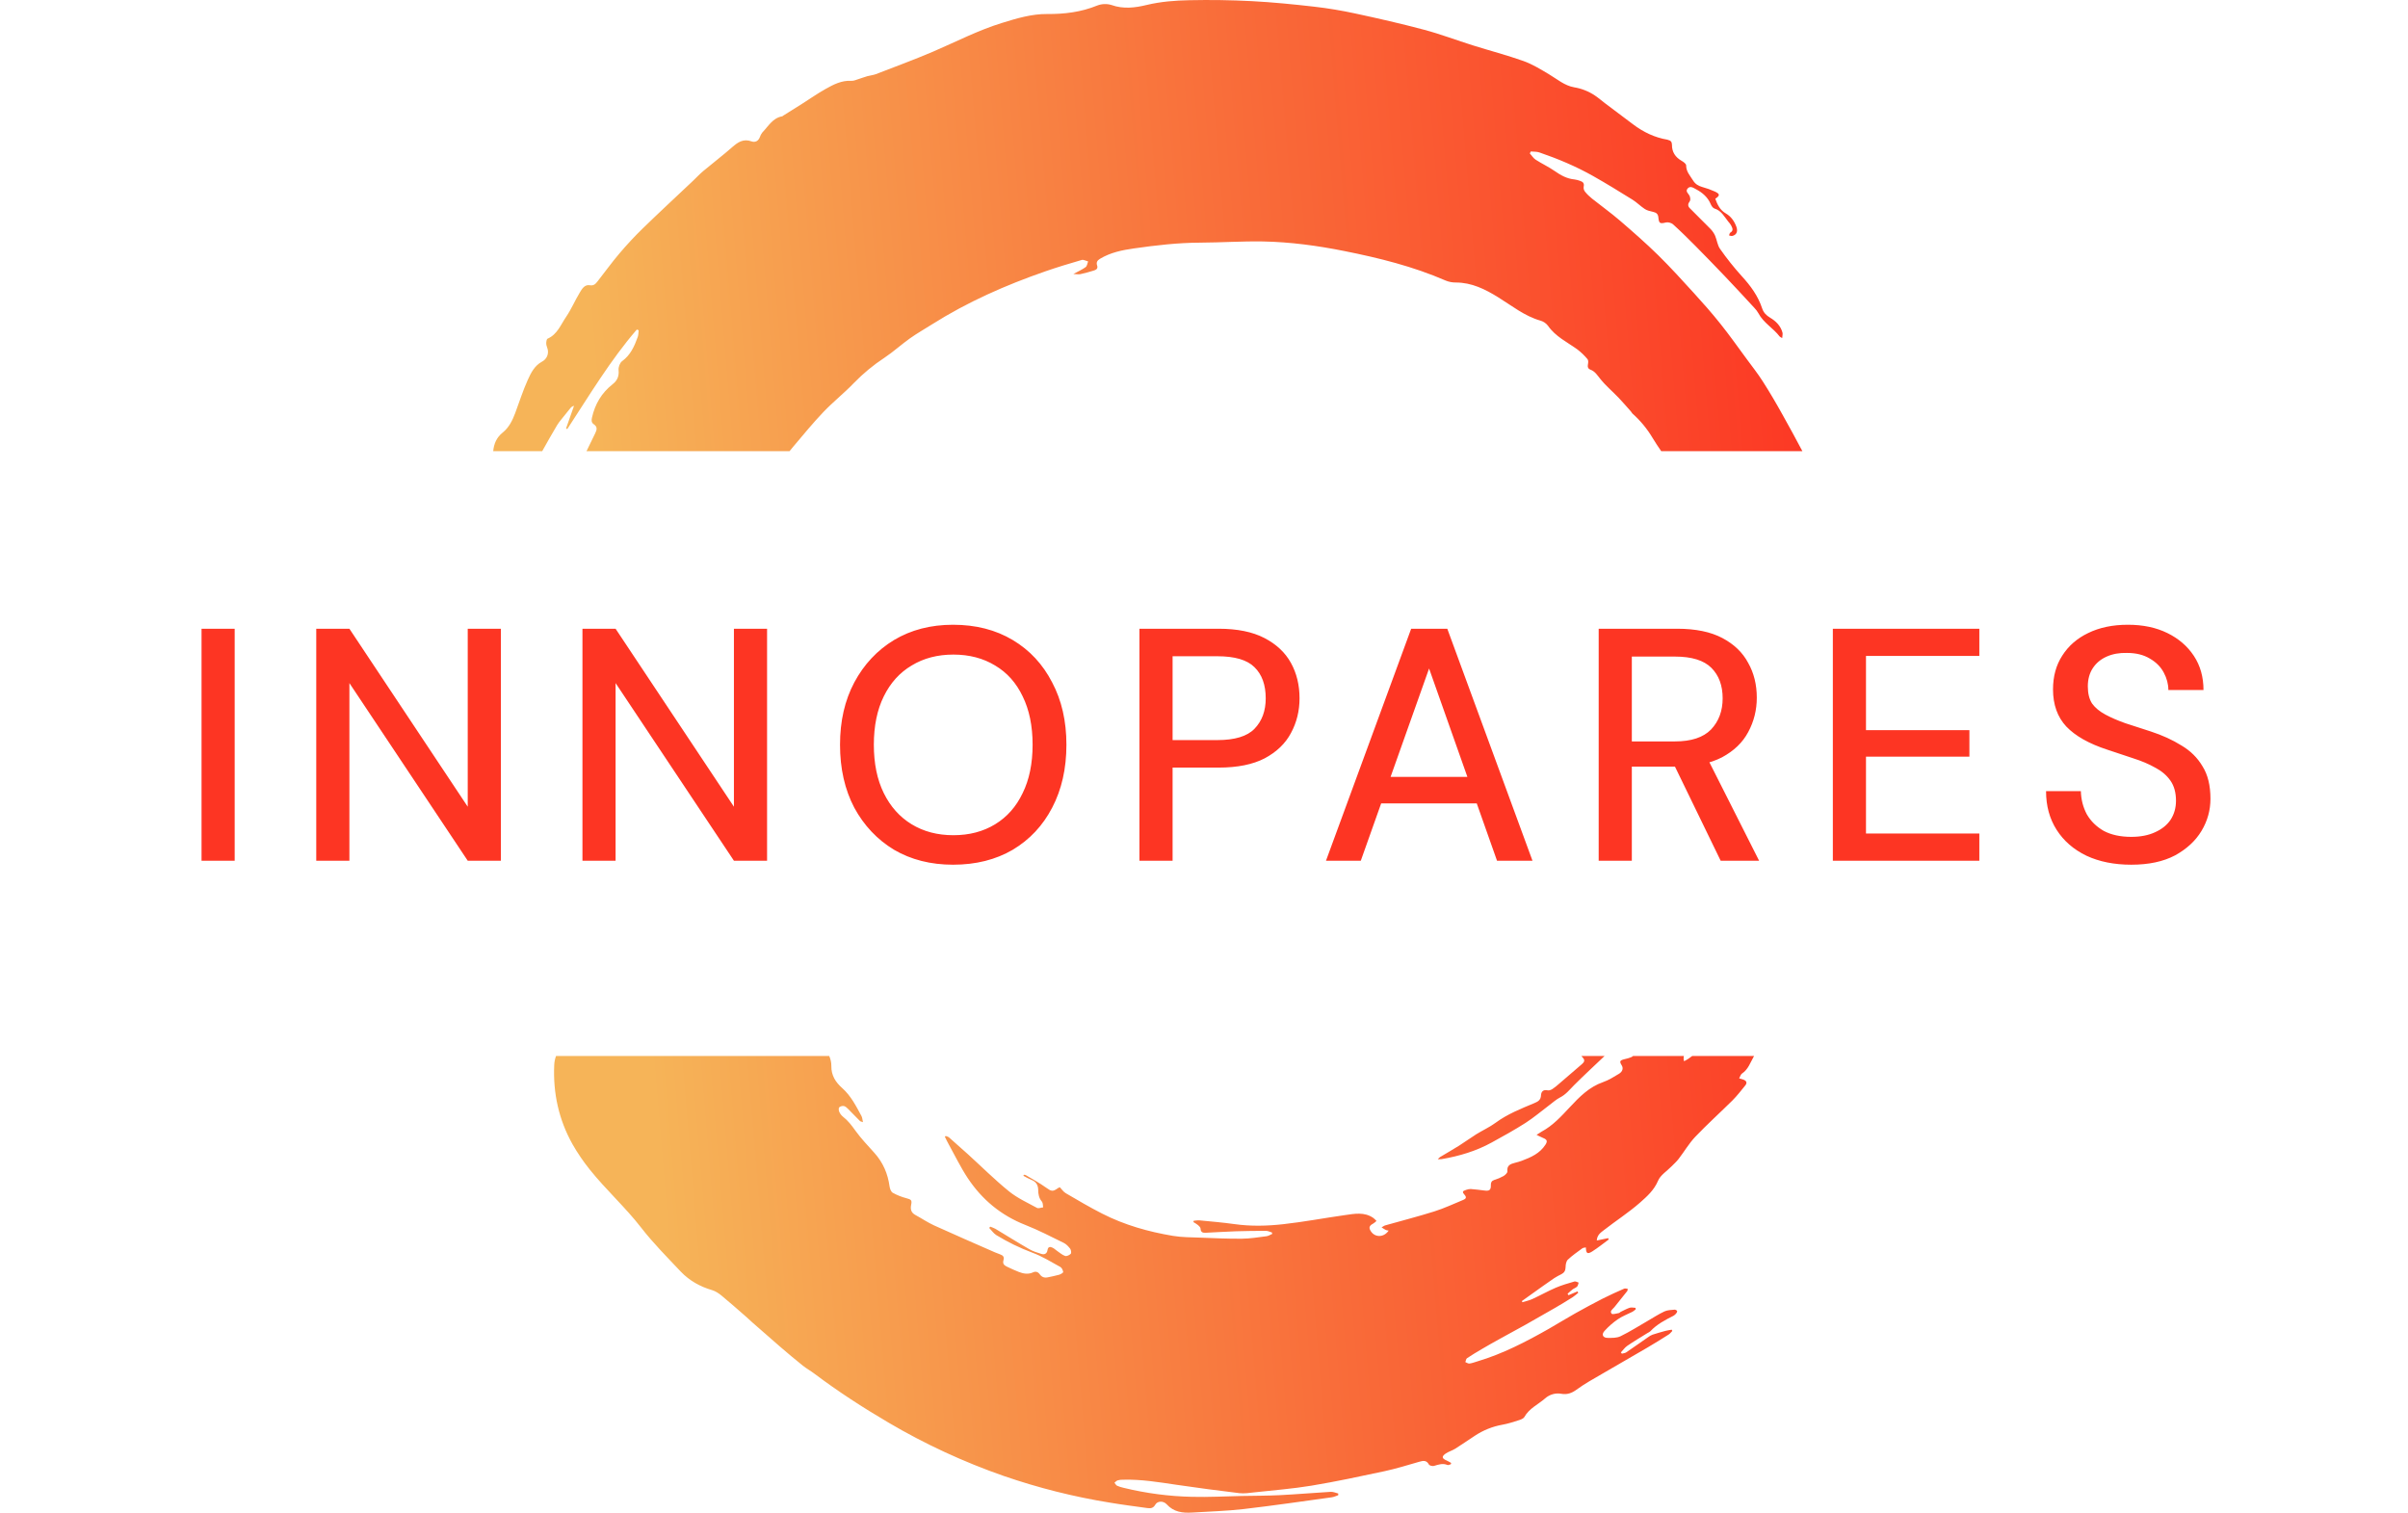
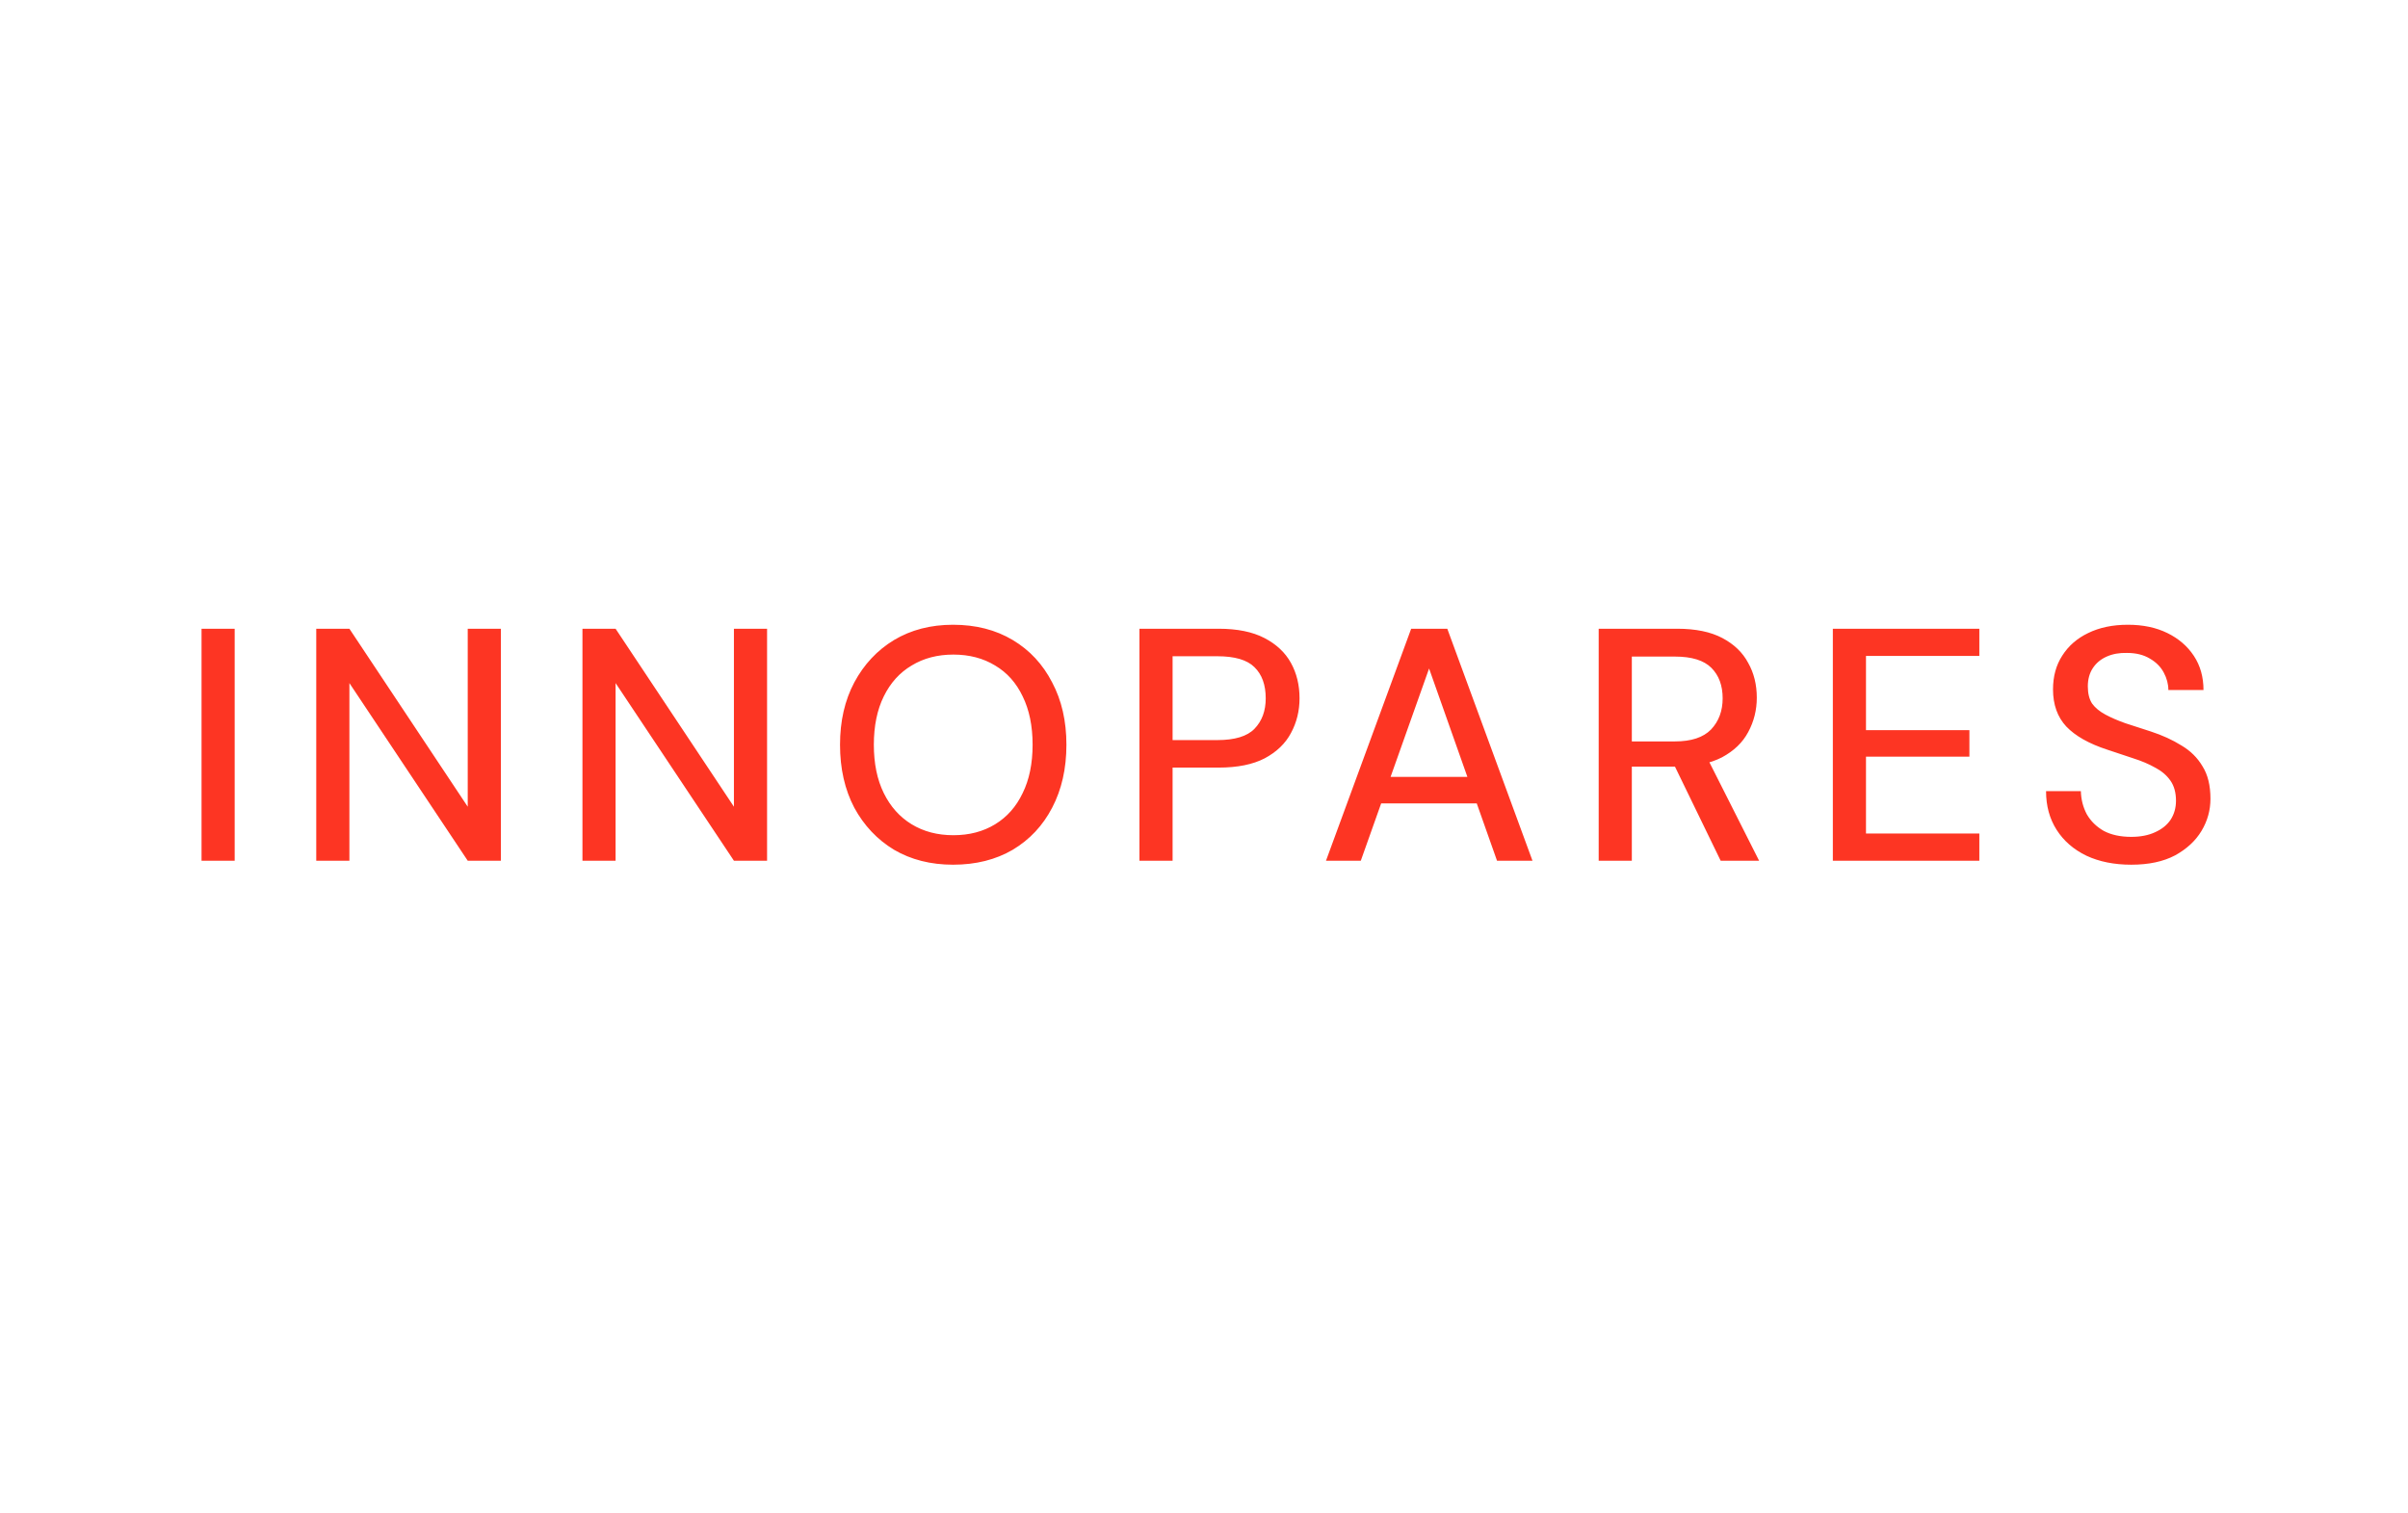
<svg xmlns="http://www.w3.org/2000/svg" width="191" height="120" viewBox="0 0 191 120" fill="none">
-   <path d="M139.108 83.811C138.833 84.288 138.67 84.836 138.17 85.165C138.068 85.231 138.032 85.399 137.949 85.546C138.095 85.59 138.19 85.615 138.284 85.647C138.535 85.733 138.599 85.904 138.433 86.106C138.106 86.513 137.782 86.927 137.417 87.295C136.438 88.266 135.415 89.186 134.466 90.181C133.967 90.709 133.594 91.354 133.146 91.935C132.978 92.155 132.765 92.342 132.567 92.543C132.207 92.913 131.701 93.222 131.516 93.665C131.201 94.414 130.636 94.915 130.085 95.401C129.186 96.19 128.17 96.844 127.222 97.582C126.984 97.77 126.682 97.953 126.655 98.408L127.559 98.22L127.601 98.329C127.165 98.649 126.747 98.989 126.295 99.275C125.91 99.516 125.804 99.438 125.789 98.956C125.689 98.98 125.578 98.975 125.508 99.029C125.115 99.318 124.709 99.596 124.357 99.93C124.224 100.06 124.183 100.326 124.18 100.532C124.172 100.792 124.079 100.957 123.859 101.073C123.662 101.169 123.466 101.276 123.278 101.395C122.683 101.803 122.093 102.225 121.508 102.644C121.242 102.832 120.975 103.025 120.711 103.215L120.759 103.302C121.02 103.221 121.296 103.166 121.546 103.05C122.17 102.764 122.774 102.424 123.404 102.152C123.882 101.947 124.389 101.804 124.89 101.657C124.983 101.634 125.105 101.715 125.216 101.747C125.177 101.855 125.17 101.988 125.095 102.061C124.999 102.161 124.848 102.204 124.731 102.29C124.593 102.395 124.468 102.52 124.338 102.633L124.412 102.747L125.123 102.446L125.188 102.553C125.047 102.677 124.897 102.796 124.743 102.905C124.295 103.188 123.841 103.465 123.381 103.732C122.597 104.186 121.808 104.637 121.018 105.081C120.352 105.455 119.683 105.815 119.014 106.182C118.51 106.458 118.009 106.742 117.513 107.033C117.123 107.262 116.734 107.496 116.358 107.747C116.283 107.8 116.273 107.947 116.23 108.055C116.338 108.097 116.453 108.181 116.555 108.169C116.763 108.14 116.966 108.064 117.166 108.003C119.187 107.403 121.043 106.441 122.866 105.404C123.566 105.003 124.251 104.576 124.954 104.183C125.668 103.783 126.386 103.395 127.111 103.024C127.678 102.736 128.253 102.481 128.831 102.226C128.909 102.193 129.016 102.236 129.107 102.24C129.098 102.299 129.104 102.377 129.069 102.42C128.734 102.849 128.395 103.275 128.049 103.697C127.92 103.856 127.655 104.004 127.834 104.213C127.907 104.298 128.212 104.195 128.41 104.162C128.459 104.155 128.5 104.093 128.549 104.069C128.79 103.954 129.026 103.821 129.273 103.74C129.412 103.699 129.577 103.745 129.73 103.749L129.744 103.866C129.664 103.938 129.578 104.004 129.486 104.06C129.103 104.255 128.687 104.406 128.334 104.65C127.942 104.917 127.584 105.232 127.265 105.585C127.007 105.869 127.137 106.132 127.523 106.133C127.866 106.136 128.251 106.145 128.544 106C129.287 105.638 129.988 105.191 130.707 104.776C131.145 104.524 131.574 104.241 132.031 104.029C132.276 103.918 132.573 103.922 132.851 103.893C132.884 103.897 132.921 103.911 132.951 103.928C132.981 103.949 133.007 103.974 133.026 104.005C133.046 104.036 133.003 104.128 132.967 104.173C132.91 104.255 132.833 104.323 132.744 104.376C132.077 104.711 131.421 105.055 130.901 105.61C130.83 105.666 130.754 105.712 130.673 105.751C130.136 106.086 129.592 106.408 129.07 106.765C128.874 106.899 128.734 107.111 128.567 107.286L128.647 107.386C128.761 107.352 128.891 107.346 128.983 107.286C129.574 106.886 130.152 106.474 130.737 106.069C130.841 105.987 130.957 105.924 131.081 105.877C131.422 105.766 131.764 105.668 132.104 105.576C132.266 105.533 132.435 105.516 132.6 105.483C132.616 105.517 132.63 105.549 132.646 105.583C132.547 105.68 132.464 105.797 132.352 105.869C131.792 106.226 131.227 106.575 130.654 106.911C129.49 107.592 128.318 108.258 127.154 108.942C126.437 109.362 125.705 109.757 125.039 110.247C124.657 110.522 124.299 110.644 123.861 110.57C123.631 110.525 123.396 110.534 123.169 110.598C122.942 110.662 122.732 110.776 122.558 110.932C122.005 111.415 121.294 111.723 120.912 112.406C120.839 112.537 120.627 112.616 120.463 112.666C120.039 112.802 119.612 112.942 119.177 113.019C118.387 113.159 117.64 113.46 116.973 113.904C116.456 114.243 115.947 114.597 115.422 114.927C115.18 115.079 114.89 115.154 114.656 115.318C114.335 115.546 114.372 115.701 114.732 115.853C114.862 115.907 114.981 115.988 115.104 116.054L115.078 116.156C114.987 116.179 114.877 116.245 114.809 116.215C114.434 116.056 114.096 116.185 113.741 116.289C113.624 116.323 113.389 116.265 113.34 116.177C113.142 115.816 112.877 115.873 112.57 115.961C111.651 116.225 110.735 116.512 109.803 116.711C107.876 117.124 105.952 117.536 104.01 117.858C102.521 118.104 101.011 118.219 99.511 118.385C99.113 118.428 98.701 118.495 98.309 118.45C96.642 118.25 94.981 118.031 93.322 117.787C91.915 117.579 90.515 117.344 89.085 117.384C88.94 117.378 88.794 117.396 88.655 117.435C88.555 117.465 88.481 117.557 88.397 117.625C88.467 117.704 88.519 117.816 88.605 117.86C88.769 117.933 88.941 117.987 89.114 118.025C90.899 118.46 92.723 118.703 94.556 118.741C95.854 118.776 97.157 118.702 98.453 118.675C99.472 118.654 100.493 118.66 101.509 118.609C102.856 118.542 104.206 118.423 105.552 118.345C105.751 118.334 105.953 118.428 106.151 118.479L106.145 118.615C105.971 118.674 105.804 118.756 105.625 118.78C103.298 119.099 100.968 119.443 98.633 119.713C97.282 119.869 95.918 119.905 94.559 119.989C93.806 120.034 93.103 119.954 92.545 119.338C92.272 119.04 91.803 119.065 91.637 119.363C91.469 119.66 91.251 119.666 90.986 119.63C90.002 119.494 89.017 119.368 88.038 119.203C85.176 118.742 82.364 118.033 79.622 117.089C76.436 115.978 73.365 114.558 70.457 112.843C68.437 111.655 66.478 110.388 64.606 108.979C64.306 108.751 63.973 108.568 63.679 108.334C63.079 107.854 62.491 107.359 61.907 106.858C61.162 106.217 60.428 105.57 59.691 104.921C59.521 104.773 59.364 104.616 59.194 104.468C58.547 103.904 57.905 103.333 57.242 102.787C57.017 102.603 56.756 102.423 56.483 102.345C55.531 102.067 54.692 101.597 54.01 100.888C52.935 99.747 51.83 98.643 50.853 97.384C49.602 95.769 48.066 94.387 46.782 92.783C46.273 92.149 45.816 91.48 45.414 90.775C44.319 88.821 43.859 86.714 43.961 84.478C43.971 84.235 44.02 83.997 44.105 83.772H65.775C65.879 84.02 65.946 84.279 65.941 84.557C65.929 85.315 66.278 85.849 66.81 86.322C67.498 86.935 67.906 87.747 68.334 88.54C68.398 88.661 68.401 88.815 68.45 89.02C68.303 88.967 68.243 88.961 68.21 88.927C67.889 88.61 67.582 88.281 67.263 87.965C67.173 87.873 67.059 87.766 66.943 87.742C66.88 87.731 66.812 87.733 66.748 87.749C66.684 87.765 66.623 87.797 66.57 87.838C66.509 87.898 66.518 88.086 66.565 88.19C66.631 88.346 66.735 88.481 66.865 88.587C67.268 88.899 67.56 89.288 67.855 89.701C68.305 90.323 68.842 90.887 69.357 91.459C70.042 92.223 70.423 93.108 70.559 94.118C70.583 94.298 70.674 94.543 70.814 94.622C71.153 94.81 71.514 94.955 71.891 95.052C72.278 95.156 72.349 95.201 72.269 95.595C72.203 95.942 72.276 96.203 72.606 96.382C73.104 96.651 73.574 96.973 74.084 97.207C75.69 97.939 77.308 98.638 78.925 99.35C79.115 99.432 79.32 99.489 79.501 99.59C79.541 99.618 79.571 99.655 79.592 99.7C79.613 99.743 79.624 99.793 79.62 99.84C79.52 100.22 79.552 100.332 79.911 100.503C80.205 100.641 80.497 100.78 80.794 100.894C81.165 101.039 81.546 101.113 81.934 100.937C82.16 100.83 82.338 100.897 82.482 101.1C82.633 101.313 82.848 101.384 83.102 101.33C83.405 101.265 83.714 101.209 84.013 101.122C84.137 101.085 84.34 100.963 84.331 100.905C84.311 100.762 84.222 100.569 84.103 100.505C83.372 100.102 82.652 99.653 81.874 99.369C80.885 98.998 79.933 98.533 79.032 97.983C78.81 97.846 78.649 97.602 78.463 97.41L78.544 97.309C78.683 97.356 78.822 97.412 78.954 97.48C79.85 98.018 80.73 98.572 81.635 99.092C81.938 99.267 82.285 99.377 82.621 99.477C82.856 99.548 83.05 99.435 83.086 99.174C83.127 98.895 83.288 98.878 83.489 98.979C83.62 99.041 83.722 99.147 83.841 99.228C84.052 99.369 84.248 99.552 84.481 99.631C84.604 99.675 84.829 99.569 84.931 99.461C84.994 99.396 84.957 99.156 84.886 99.059C84.746 98.878 84.573 98.692 84.372 98.595C83.367 98.102 82.37 97.583 81.33 97.174C79.402 96.416 77.893 95.164 76.763 93.461C76.201 92.615 75.758 91.69 75.263 90.799C75.149 90.596 75.049 90.387 74.944 90.176L75.016 90.116C75.103 90.151 75.206 90.171 75.276 90.23C75.78 90.669 76.276 91.113 76.772 91.561C77.853 92.545 78.896 93.584 80.031 94.506C80.694 95.044 81.497 95.408 82.256 95.822C82.373 95.885 82.577 95.794 82.741 95.778C82.711 95.623 82.733 95.429 82.644 95.324C82.405 95.047 82.351 94.727 82.348 94.391C82.341 93.997 82.176 93.738 81.804 93.594C81.587 93.498 81.376 93.391 81.173 93.275L81.209 93.192C81.26 93.199 81.32 93.194 81.362 93.22C81.905 93.546 82.47 93.849 82.983 94.22C83.388 94.51 83.509 94.552 83.917 94.252C83.961 94.222 84.011 94.198 84.061 94.18C84.223 94.348 84.352 94.549 84.534 94.654C85.489 95.212 86.444 95.778 87.43 96.278C89.197 97.18 91.092 97.714 93.04 98.04C93.751 98.159 94.482 98.151 95.203 98.18C96.3 98.223 97.4 98.274 98.496 98.265C99.152 98.261 99.807 98.151 100.459 98.068C100.616 98.048 100.762 97.947 100.911 97.885C100.905 97.848 100.897 97.809 100.891 97.772C100.734 97.727 100.575 97.642 100.421 97.642C99.627 97.64 98.833 97.652 98.04 97.676C97.224 97.706 96.41 97.756 95.596 97.795C95.374 97.804 95.238 97.726 95.228 97.469C95.223 97.368 95.114 97.261 95.03 97.189C94.913 97.099 94.791 97.019 94.662 96.947L94.683 96.841C94.84 96.828 94.997 96.795 95.152 96.811C96.078 96.9 97.001 96.979 97.922 97.108C99.21 97.289 100.498 97.257 101.775 97.115C103.413 96.933 105.038 96.625 106.668 96.394C107.435 96.285 108.221 96.124 108.932 96.619C109.022 96.692 109.105 96.77 109.182 96.856C109.106 96.929 109.026 96.997 108.936 97.055C108.738 97.163 108.549 97.295 108.665 97.548C108.955 98.179 109.738 98.224 110.146 97.622C110.068 97.614 109.992 97.598 109.92 97.572C109.803 97.512 109.695 97.436 109.585 97.367C109.682 97.313 109.773 97.238 109.876 97.207C111.174 96.839 112.479 96.507 113.764 96.102C114.554 95.853 115.313 95.496 116.078 95.18C116.257 95.106 116.355 94.991 116.177 94.794C115.964 94.562 115.992 94.481 116.294 94.391C116.409 94.349 116.532 94.323 116.655 94.323C117.021 94.351 117.384 94.398 117.746 94.443C118.141 94.496 118.264 94.4 118.253 94.011C118.249 93.808 118.307 93.679 118.516 93.606C118.772 93.53 119.019 93.427 119.252 93.297C119.39 93.216 119.581 93.037 119.566 92.922C119.509 92.438 119.818 92.335 120.169 92.243C120.352 92.195 120.537 92.149 120.714 92.08C121.439 91.809 122.14 91.495 122.582 90.809C122.764 90.529 122.708 90.397 122.404 90.276C122.253 90.216 122.107 90.135 121.879 90.027C122.072 89.903 122.168 89.833 122.271 89.776C123.165 89.297 123.837 88.561 124.515 87.833C125.275 87.018 126.051 86.225 127.154 85.843C127.597 85.689 128.009 85.427 128.414 85.183C128.71 85.005 128.774 84.736 128.631 84.509C128.443 84.206 128.48 84.12 128.834 84.028C128.931 84.001 129.027 83.984 129.124 83.956C129.327 83.9 129.452 83.85 129.529 83.772H133.566C133.534 83.894 133.53 84.029 133.577 84.184C133.82 84.068 134.03 83.928 134.223 83.772H139.132C139.124 83.785 139.116 83.798 139.108 83.811ZM127.271 83.772C126.464 84.547 125.634 85.302 124.843 86.097C124.498 86.445 124.202 86.825 123.747 87.057C123.444 87.208 123.184 87.451 122.907 87.656C122.277 88.129 121.673 88.648 121.013 89.072C120.138 89.632 119.228 90.136 118.317 90.635C117.081 91.316 115.74 91.715 114.352 91.951C114.252 91.962 114.149 91.962 114.046 91.959C114.099 91.897 114.157 91.841 114.221 91.789C114.725 91.486 115.234 91.198 115.73 90.886C116.192 90.597 116.629 90.271 117.089 89.984C117.595 89.668 118.149 89.422 118.626 89.07C119.567 88.376 120.634 87.956 121.694 87.512C121.993 87.388 122.216 87.263 122.231 86.888C122.246 86.597 122.407 86.418 122.756 86.495C122.87 86.52 123.022 86.463 123.129 86.396C123.316 86.27 123.489 86.133 123.655 85.982C124.263 85.462 124.866 84.931 125.479 84.413C125.677 84.244 125.737 84.086 125.527 83.884C125.488 83.846 125.458 83.808 125.437 83.772H127.271ZM94.348 0.016C95.995 -0.019 97.644 0.005 99.292 0.09C100.944 0.177 102.592 0.341 104.236 0.529C105.329 0.653 106.419 0.837 107.497 1.069C109.324 1.462 111.151 1.879 112.957 2.36C114.264 2.708 115.534 3.193 116.827 3.599C118.161 4.019 119.519 4.371 120.837 4.84C121.548 5.092 122.209 5.503 122.862 5.891C123.515 6.282 124.102 6.794 124.858 6.925C125.45 7.023 126.011 7.244 126.51 7.579C126.786 7.764 127.038 7.985 127.304 8.187C128.039 8.741 128.778 9.29 129.513 9.848C130.34 10.476 131.25 10.917 132.283 11.086L132.29 11.097C132.516 11.137 132.616 11.256 132.618 11.484C132.613 12.061 132.885 12.47 133.384 12.758C133.531 12.841 133.743 12.995 133.743 13.118C133.741 13.613 134.053 13.93 134.287 14.309C134.47 14.607 134.706 14.741 135.016 14.833C135.367 14.928 135.712 15.053 136.042 15.204C136.438 15.396 136.428 15.512 136.055 15.769C136.224 16.231 136.423 16.66 136.889 16.93C137.307 17.172 137.578 17.562 137.737 18.017C137.86 18.377 137.726 18.647 137.393 18.718C137.318 18.733 137.228 18.691 137.146 18.675C137.179 18.599 137.187 18.492 137.243 18.457C137.536 18.289 137.403 18.076 137.308 17.879C137.245 17.773 137.175 17.674 137.089 17.585C136.769 17.19 136.542 16.707 135.99 16.543C135.868 16.506 135.752 16.336 135.696 16.203C135.463 15.644 135.039 15.283 134.524 15.01C134.318 14.9 134.065 14.715 133.858 14.958C133.654 15.197 133.949 15.363 134.028 15.566C134.074 15.688 134.098 15.881 134.031 15.966C133.875 16.161 133.865 16.343 134.021 16.504C134.564 17.063 135.131 17.602 135.675 18.162C135.823 18.315 135.947 18.494 136.037 18.69C136.187 19.036 136.222 19.449 136.434 19.746C136.958 20.495 137.527 21.211 138.141 21.891C138.844 22.656 139.445 23.468 139.771 24.463C139.88 24.797 140.1 25.02 140.401 25.2C140.858 25.472 141.233 25.841 141.382 26.375C141.416 26.496 141.373 26.637 141.362 26.818C141.238 26.745 141.19 26.732 141.163 26.697C140.658 26.03 139.877 25.616 139.476 24.85C139.388 24.695 139.279 24.552 139.154 24.423C138.371 23.575 137.593 22.729 136.796 21.895C136.019 21.081 135.236 20.276 134.447 19.477C133.881 18.908 133.309 18.342 132.712 17.803C132.58 17.684 132.317 17.606 132.149 17.646C131.667 17.762 131.588 17.742 131.538 17.232C131.51 16.949 131.352 16.862 131.113 16.805C130.889 16.753 130.65 16.705 130.463 16.58C130.12 16.357 129.83 16.052 129.48 15.836C128.454 15.198 127.426 14.565 126.377 13.972C125.018 13.204 123.586 12.6 122.11 12.095C121.897 12.019 121.653 12.039 121.424 12.015L121.344 12.169C121.498 12.339 121.626 12.555 121.812 12.671C122.304 12.989 122.842 13.236 123.32 13.57C123.798 13.905 124.295 14.182 124.894 14.236C125.05 14.257 125.201 14.299 125.347 14.354C125.563 14.426 125.676 14.546 125.616 14.807C125.607 14.876 125.607 14.945 125.625 15.011C125.643 15.08 125.674 15.144 125.714 15.198C125.881 15.405 126.073 15.592 126.28 15.757C127.01 16.34 127.774 16.884 128.481 17.492C129.514 18.381 130.543 19.283 131.516 20.236C132.506 21.209 133.441 22.24 134.377 23.269C135.092 24.053 135.796 24.851 136.458 25.683C137.175 26.578 137.835 27.516 138.514 28.438C138.958 29.042 139.421 29.626 139.82 30.253C140.375 31.119 140.896 32.008 141.393 32.907C141.925 33.863 142.457 34.822 142.964 35.792H131.767C131.526 35.44 131.286 35.087 131.069 34.721C130.641 34.005 130.105 33.357 129.481 32.804C129.43 32.758 129.412 32.691 129.363 32.642C129.039 32.277 128.723 31.906 128.387 31.553C127.903 31.047 127.361 30.597 126.93 30.054C126.697 29.767 126.519 29.463 126.158 29.327C125.955 29.252 125.914 29.105 125.954 28.897C125.983 28.765 125.992 28.577 125.921 28.493C125.684 28.208 125.412 27.945 125.114 27.718C124.305 27.135 123.383 26.705 122.787 25.845C122.635 25.647 122.429 25.503 122.19 25.436C120.925 25.076 119.92 24.254 118.83 23.581C117.801 22.943 116.732 22.411 115.474 22.411C115.193 22.414 114.917 22.36 114.66 22.253C112.083 21.132 109.375 20.462 106.633 19.915C104.502 19.487 102.353 19.197 100.183 19.154C98.514 19.126 96.845 19.242 95.178 19.249C93.419 19.256 91.679 19.459 89.945 19.707C89.006 19.84 88.081 20.03 87.249 20.531C87.033 20.662 86.941 20.814 87.02 21.05C87.101 21.284 86.978 21.394 86.791 21.452C86.431 21.565 86.067 21.666 85.699 21.747C85.547 21.779 85.38 21.744 85.139 21.735C85.525 21.527 85.838 21.389 86.111 21.191C86.226 21.106 86.247 20.895 86.307 20.74C86.137 20.696 85.944 20.58 85.8 20.623C84.831 20.905 83.864 21.195 82.913 21.526C79.775 22.615 76.752 23.948 73.936 25.725C73.346 26.098 72.738 26.444 72.17 26.846C71.485 27.334 70.859 27.91 70.161 28.374C69.274 28.956 68.458 29.631 67.721 30.391C66.956 31.19 66.074 31.884 65.312 32.684C64.486 33.55 63.724 34.482 62.949 35.398C62.84 35.528 62.731 35.66 62.624 35.792H46.52C46.753 35.312 46.986 34.832 47.221 34.352C47.355 34.079 47.391 33.856 47.103 33.659C46.911 33.53 46.902 33.356 46.954 33.132C47.194 32.059 47.718 31.168 48.583 30.488C48.961 30.192 49.114 29.849 49.065 29.357C49.042 29.127 49.166 28.784 49.338 28.656C50.016 28.165 50.322 27.464 50.586 26.725C50.644 26.562 50.635 26.375 50.658 26.199L50.512 26.142C48.408 28.581 46.756 31.347 44.997 34.037L44.899 33.989L45.53 32.194C45.412 32.222 45.307 32.29 45.233 32.389C44.993 32.679 44.76 32.975 44.524 33.271C44.403 33.412 44.293 33.562 44.192 33.723C43.796 34.411 43.385 35.094 43.007 35.792H39.12C39.178 35.195 39.388 34.7 39.886 34.302C40.374 33.91 40.646 33.35 40.864 32.773C41.193 31.891 41.477 30.989 41.864 30.133C42.112 29.579 42.401 29.009 42.985 28.692C43.162 28.603 43.299 28.459 43.385 28.283C43.467 28.107 43.489 27.907 43.444 27.717C43.414 27.566 43.33 27.418 43.327 27.268C43.323 27.119 43.353 26.903 43.437 26.865C44.208 26.525 44.478 25.757 44.902 25.138C45.317 24.529 45.608 23.834 45.99 23.203C46.16 22.919 46.37 22.559 46.775 22.627C47.092 22.683 47.237 22.525 47.389 22.331C47.972 21.592 48.522 20.821 49.134 20.104C49.725 19.406 50.35 18.733 51.007 18.096C52.316 16.825 53.655 15.584 54.982 14.331C55.25 14.075 55.501 13.802 55.783 13.568C56.553 12.923 57.351 12.315 58.103 11.653C58.552 11.261 58.982 10.991 59.603 11.213C59.892 11.318 60.149 11.199 60.27 10.878C60.315 10.742 60.383 10.613 60.474 10.501C60.947 10.018 61.284 9.358 62.046 9.227C62.075 9.222 62.101 9.187 62.128 9.17C62.624 8.858 63.122 8.551 63.616 8.237C64.234 7.844 64.833 7.423 65.469 7.066C66.104 6.708 66.756 6.364 67.537 6.411C67.716 6.424 67.9 6.333 68.078 6.279C68.319 6.205 68.554 6.114 68.798 6.043C69.018 5.982 69.26 5.964 69.476 5.881C70.993 5.293 72.521 4.733 74.017 4.093C75.829 3.315 77.583 2.403 79.474 1.82C80.648 1.458 81.823 1.101 83.064 1.111C84.426 1.124 85.749 0.961 87.025 0.441C87.391 0.299 87.793 0.284 88.163 0.398C89.112 0.734 90.036 0.616 90.96 0.392C92.079 0.124 93.217 0.038 94.348 0.016Z" fill="url(#paint0_linear_79_1615)" />
  <path d="M15.986 68.28V49.877H18.615V68.28H15.986ZM25.085 68.28V49.877H27.714L37.1 63.995V49.877H39.729V68.28H37.1L27.714 54.188V68.28H25.085ZM46.2 68.28V49.877H48.828L58.214 63.995V49.877H60.843V68.28H58.214L48.828 54.188V68.28H46.2ZM75.595 68.596C73.825 68.596 72.265 68.201 70.916 67.412C69.584 66.606 68.532 65.493 67.761 64.074C67.007 62.636 66.63 60.971 66.63 59.078C66.63 57.203 67.007 55.556 67.761 54.136C68.532 52.699 69.584 51.577 70.916 50.771C72.265 49.964 73.825 49.561 75.595 49.561C77.401 49.561 78.978 49.964 80.328 50.771C81.677 51.577 82.72 52.699 83.456 54.136C84.21 55.556 84.587 57.203 84.587 59.078C84.587 60.971 84.21 62.636 83.456 64.074C82.72 65.493 81.677 66.606 80.328 67.412C78.978 68.201 77.401 68.596 75.595 68.596ZM75.622 66.256C76.884 66.256 77.988 65.966 78.934 65.388C79.881 64.81 80.608 63.986 81.116 62.917C81.642 61.848 81.905 60.568 81.905 59.078C81.905 57.589 81.642 56.309 81.116 55.24C80.608 54.171 79.881 53.356 78.934 52.795C77.988 52.217 76.884 51.927 75.622 51.927C74.36 51.927 73.256 52.217 72.309 52.795C71.363 53.356 70.626 54.171 70.101 55.24C69.575 56.309 69.312 57.589 69.312 59.078C69.312 60.568 69.575 61.848 70.101 62.917C70.626 63.986 71.363 64.81 72.309 65.388C73.256 65.966 74.36 66.256 75.622 66.256ZM90.38 68.28V49.877H96.663C98.135 49.877 99.345 50.122 100.291 50.613C101.238 51.104 101.939 51.761 102.394 52.585C102.85 53.408 103.078 54.346 103.078 55.398C103.078 56.397 102.85 57.317 102.394 58.158C101.956 58.982 101.264 59.648 100.317 60.156C99.371 60.647 98.153 60.892 96.663 60.892H93.009V68.28H90.38ZM93.009 58.71H96.558C97.942 58.71 98.924 58.412 99.502 57.816C100.098 57.203 100.396 56.397 100.396 55.398C100.396 54.329 100.098 53.505 99.502 52.926C98.924 52.348 97.942 52.059 96.558 52.059H93.009V58.71ZM105.176 68.28L111.933 49.877H114.798L121.555 68.28H118.742L113.353 53.032L107.937 68.28H105.176ZM108.226 63.732L108.962 61.629H117.612L118.348 63.732H108.226ZM126.806 68.28V49.877H133.037C134.492 49.877 135.684 50.122 136.613 50.613C137.541 51.104 138.225 51.761 138.663 52.585C139.119 53.391 139.347 54.311 139.347 55.345C139.347 56.327 139.119 57.238 138.663 58.079C138.225 58.903 137.533 59.569 136.586 60.078C135.64 60.568 134.43 60.814 132.958 60.814H129.435V68.28H126.806ZM136.481 68.28L132.511 60.104H135.403L139.531 68.28H136.481ZM129.435 58.816H132.853C134.15 58.816 135.105 58.5 135.719 57.869C136.332 57.221 136.639 56.397 136.639 55.398C136.639 54.381 136.341 53.575 135.745 52.979C135.149 52.383 134.185 52.085 132.853 52.085H129.435V58.816ZM145.379 68.28V49.877H156.999V52.033H148.008V57.922H156.211V60.025H148.008V66.124H156.999V68.28H145.379ZM169.048 68.596C167.698 68.596 166.515 68.359 165.499 67.886C164.482 67.395 163.693 66.711 163.133 65.835C162.572 64.959 162.291 63.933 162.291 62.759H165.052C165.069 63.425 165.227 64.038 165.525 64.599C165.84 65.143 166.287 65.581 166.866 65.914C167.462 66.229 168.189 66.387 169.048 66.387C169.784 66.387 170.415 66.264 170.941 66.019C171.484 65.774 171.896 65.441 172.176 65.02C172.457 64.582 172.597 64.082 172.597 63.522C172.597 62.873 172.448 62.338 172.15 61.918C171.852 61.497 171.449 61.155 170.941 60.892C170.45 60.612 169.872 60.367 169.206 60.156C168.557 59.946 167.874 59.718 167.155 59.473C165.7 59 164.614 58.386 163.895 57.633C163.194 56.879 162.843 55.897 162.843 54.688C162.843 53.654 163.089 52.76 163.579 52.006C164.07 51.235 164.754 50.639 165.63 50.219C166.524 49.78 167.576 49.561 168.785 49.561C169.977 49.561 171.02 49.78 171.914 50.219C172.807 50.657 173.508 51.261 174.017 52.033C174.525 52.804 174.779 53.706 174.779 54.74H171.992C171.992 54.267 171.87 53.803 171.624 53.347C171.379 52.891 171.011 52.523 170.52 52.243C170.029 51.945 169.425 51.796 168.706 51.796C168.11 51.779 167.576 51.875 167.102 52.085C166.629 52.295 166.261 52.602 165.998 53.005C165.735 53.408 165.604 53.891 165.604 54.451C165.604 55.012 165.718 55.468 165.946 55.818C166.191 56.151 166.541 56.441 166.997 56.686C167.453 56.931 167.979 57.159 168.575 57.37C169.188 57.562 169.863 57.781 170.599 58.027C171.51 58.325 172.317 58.693 173.018 59.131C173.736 59.552 174.297 60.104 174.7 60.787C175.121 61.453 175.331 62.312 175.331 63.364C175.331 64.275 175.095 65.125 174.621 65.914C174.148 66.703 173.447 67.351 172.518 67.859C171.589 68.35 170.432 68.596 169.048 68.596Z" fill="#FD3523" />
  <defs>
    <linearGradient id="paint0_linear_79_1615" x1="49.841" y1="63.628" x2="168.233" y2="53.749" gradientUnits="userSpaceOnUse">
      <stop stop-color="#F6B458" />
      <stop offset="0.45" stop-color="#F96B39" />
      <stop offset="0.82" stop-color="#FC3623" />
      <stop offset="1" stop-color="#FE221B" />
    </linearGradient>
  </defs>
</svg>